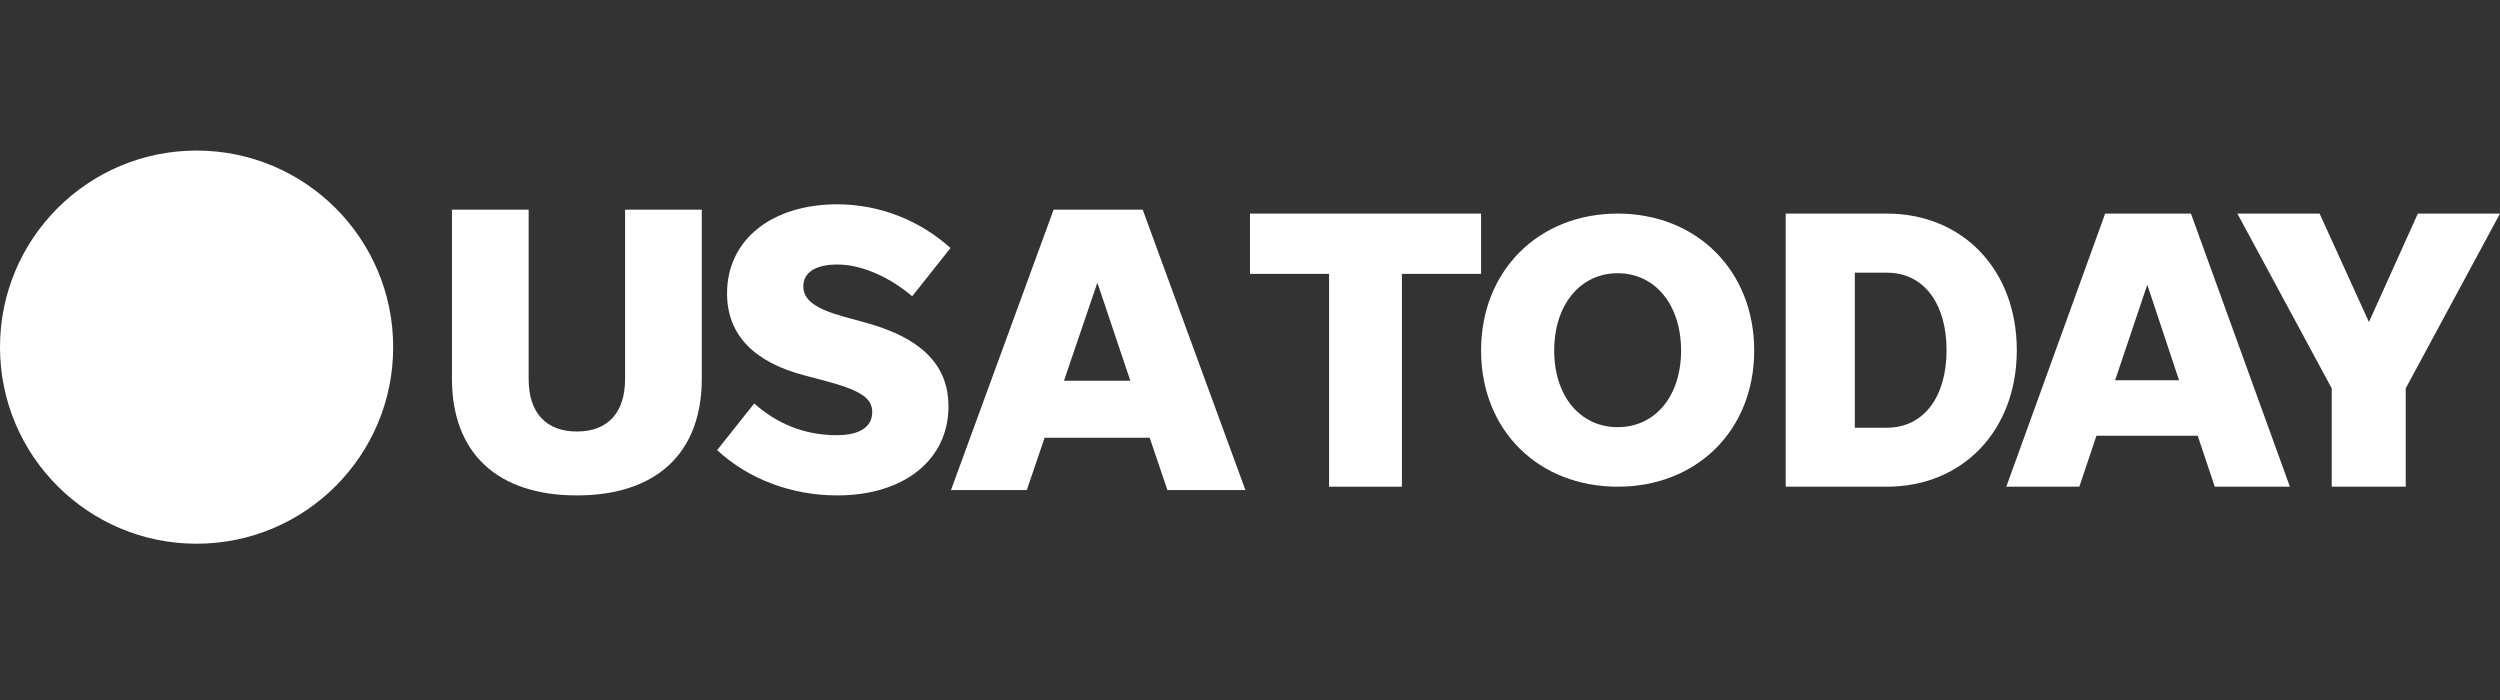
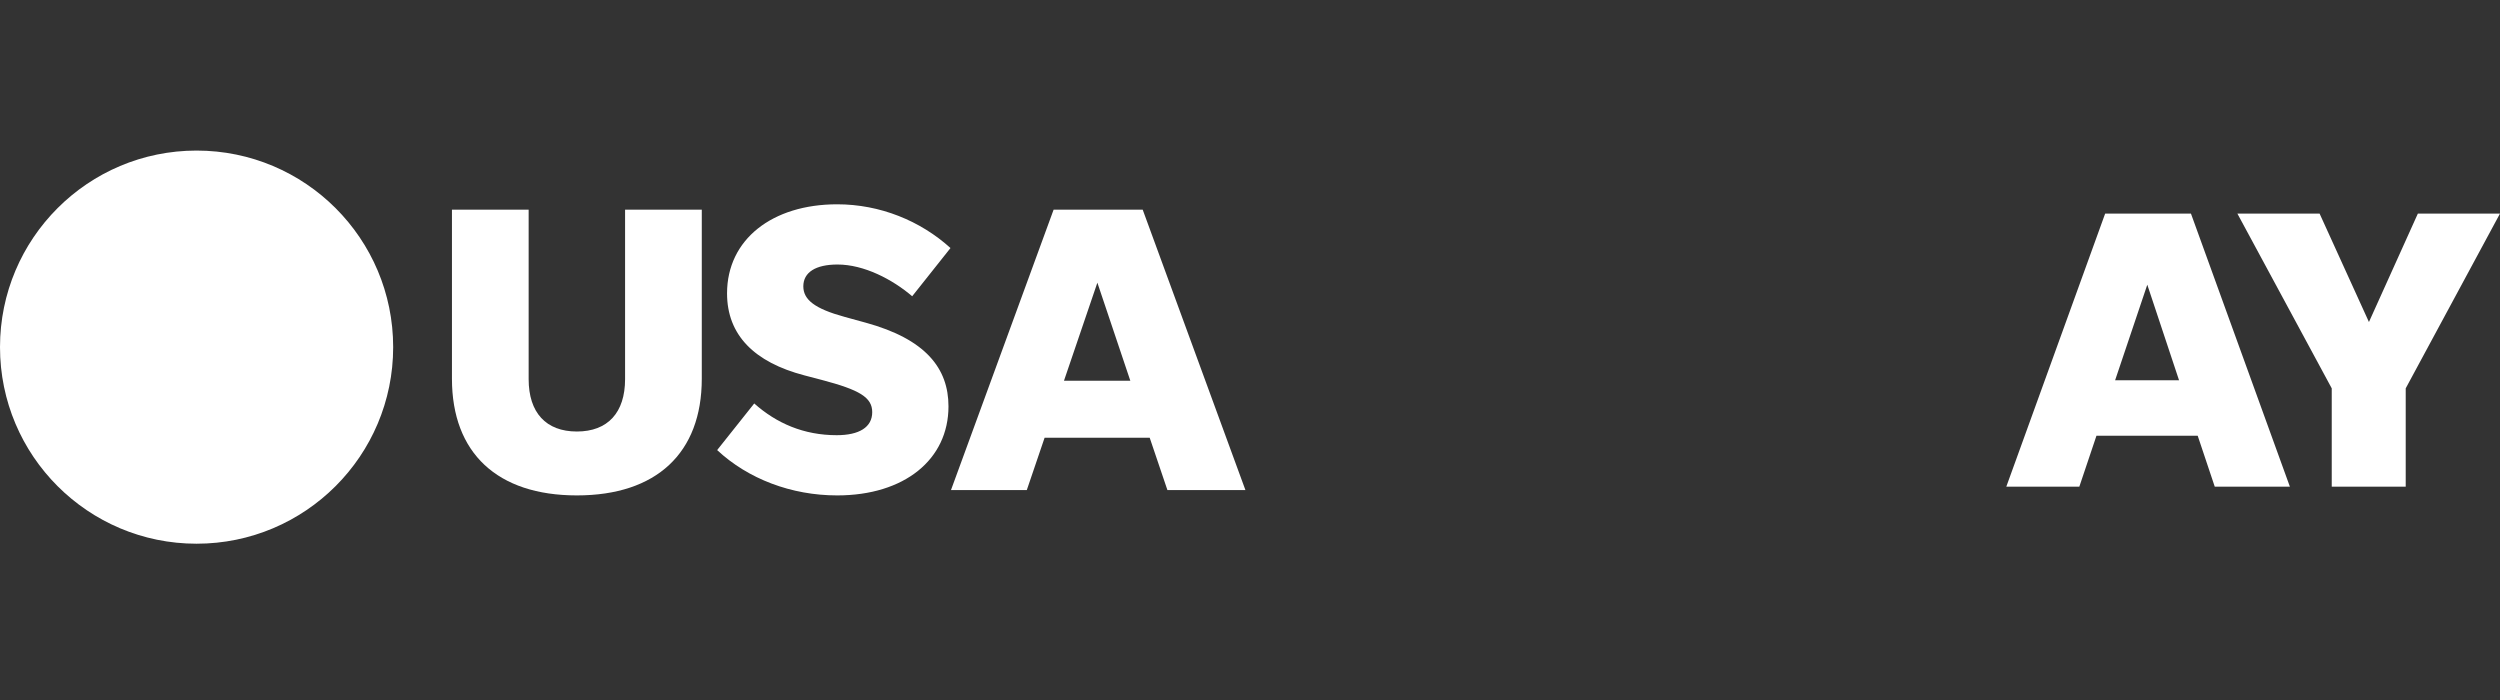
<svg xmlns="http://www.w3.org/2000/svg" fill="none" viewBox="0 0 250 70" height="70" width="250">
  <rect x="0" y="0" width="250" height="70" fill="#333333" stroke="none" />
  <path fill="white" d="M39.317 34.714C39.317 45.571 30.516 54.371 19.657 54.371C8.801 54.371 0 45.571 0 34.714C0 23.858 8.801 15.057 19.657 15.057C30.516 15.057 39.317 23.858 39.317 34.714Z" />
  <path fill="white" d="M57.687 43.151C54.592 43.151 52.865 41.258 52.865 37.918V20.965H45.195V37.874C45.195 45.299 49.727 49.541 57.687 49.541C65.646 49.541 70.178 45.299 70.178 37.874V20.965H62.508V37.918C62.508 41.258 60.781 43.151 57.687 43.151Z" />
  <path fill="white" d="M83.715 49.541C90.439 49.541 94.848 45.956 94.848 40.635C94.848 36.839 92.578 33.912 86.555 32.264L84.452 31.685C81.445 30.861 80.332 29.958 80.332 28.634C80.332 27.232 81.568 26.452 83.75 26.452C86.398 26.452 89.238 27.933 91.219 29.625L95.049 24.804C92.043 22.078 88.002 20.43 83.715 20.43C77.237 20.43 72.705 23.936 72.705 29.336C72.705 33.5 75.423 36.226 80.454 37.541L82.19 37.996C85.942 38.987 87.222 39.732 87.222 41.214C87.222 42.739 85.898 43.519 83.671 43.519C80.376 43.519 77.649 42.327 75.423 40.346L71.715 45.009C74.809 47.893 79.139 49.541 83.715 49.541Z" />
  <path fill="white" d="M116.741 49.007H124.542L114.269 20.965H105.362L95.098 49.007H102.68L104.46 43.774H114.97L116.741 49.007ZM106.397 38.076L109.737 28.267L113.033 38.076H106.397Z" />
-   <path fill="white" d="M132.908 48.67H140.192V27.387H148.109V21.359H125V27.387H132.908V48.67Z" />
-   <path fill="white" d="M161.769 48.67C169.655 48.67 175.42 43.062 175.42 35.052C175.42 27.05 169.655 21.359 161.769 21.359C153.874 21.359 148.109 27.05 148.109 35.052C148.109 43.062 153.874 48.67 161.769 48.67ZM161.769 42.716C158.019 42.716 155.42 39.616 155.42 35.052C155.42 30.488 158.019 27.322 161.769 27.322C165.519 27.322 168.109 30.488 168.109 35.052C168.109 39.616 165.519 42.716 161.769 42.716Z" />
-   <path fill="white" d="M178.57 48.67H188.684C196.277 48.67 201.68 43.044 201.68 35.019C201.68 26.985 196.277 21.359 188.684 21.359H178.57V48.67ZM185.481 42.771V27.267H188.684C192.384 27.267 194.656 30.358 194.656 35.019C194.656 39.672 192.384 42.771 188.684 42.771H185.481Z" />
  <path fill="white" d="M221.476 48.67H228.99L219.095 21.359H210.516L200.629 48.67H207.932L209.646 43.574H219.77L221.476 48.67ZM211.512 38.024L214.729 28.471L217.904 38.024H211.512Z" />
  <path fill="white" d="M240.571 38.835L249.999 21.359H241.786L236.894 32.202L231.959 21.359H223.738L233.174 38.835V48.67H240.571V38.835Z" />
</svg>